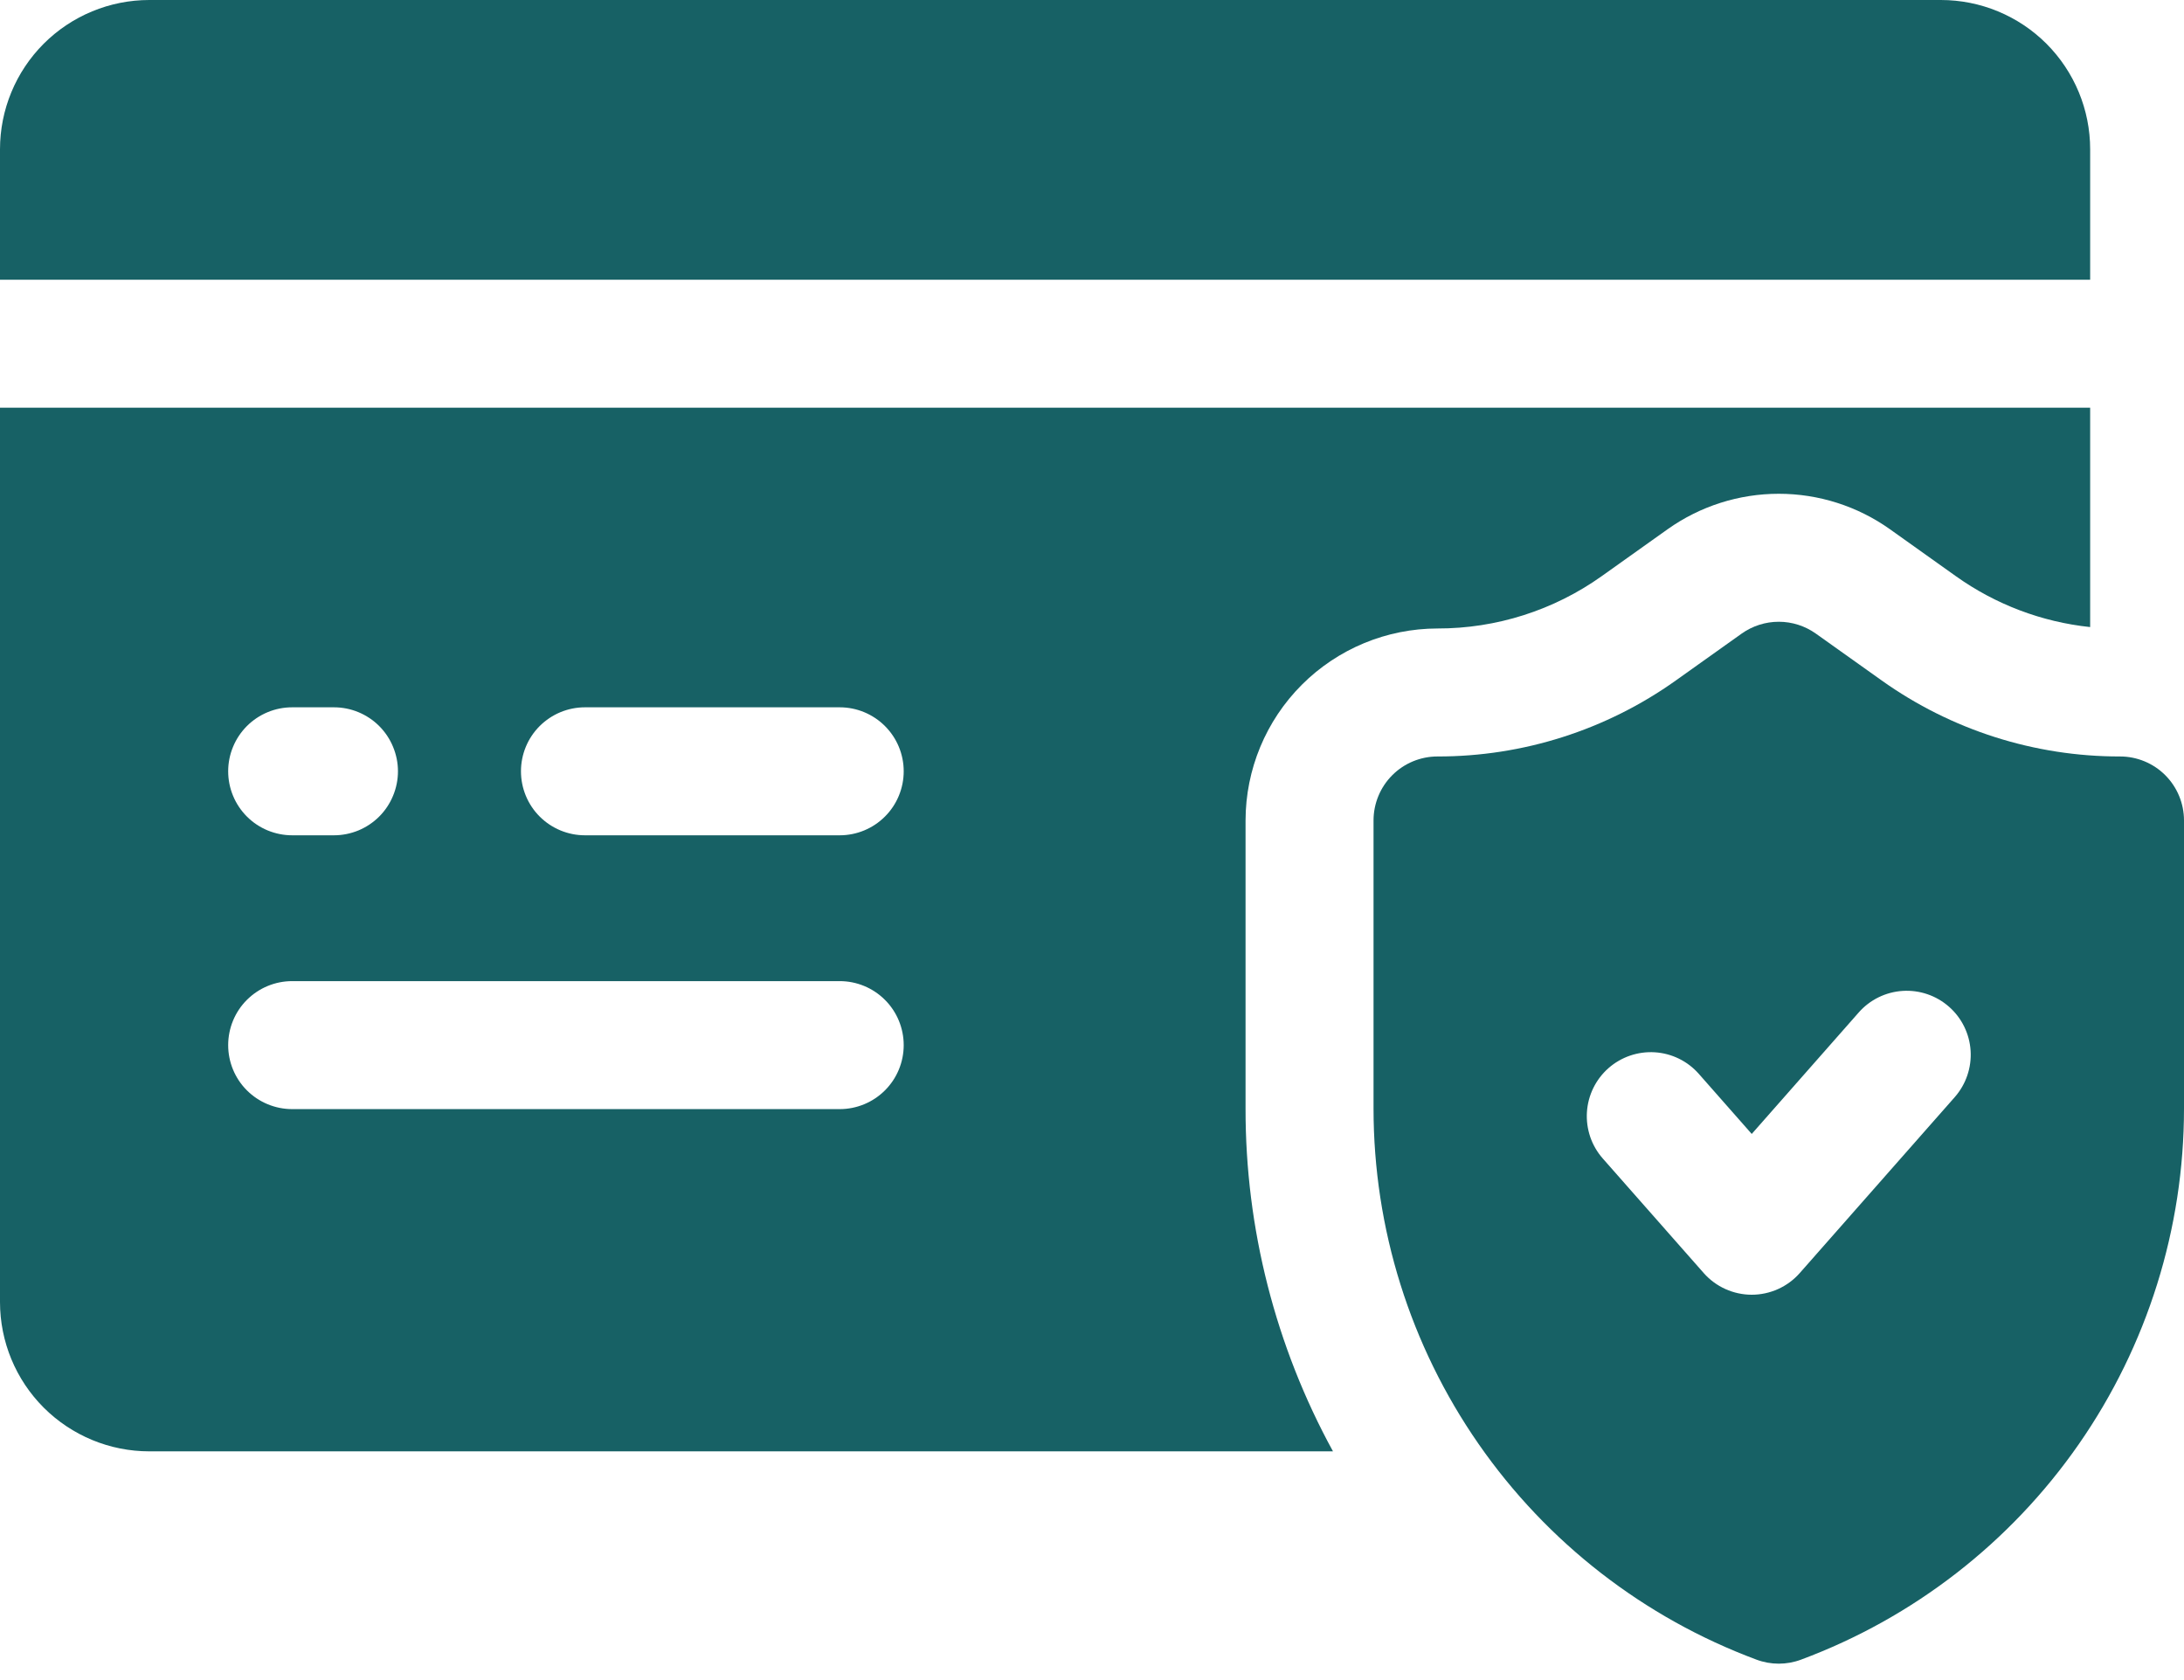
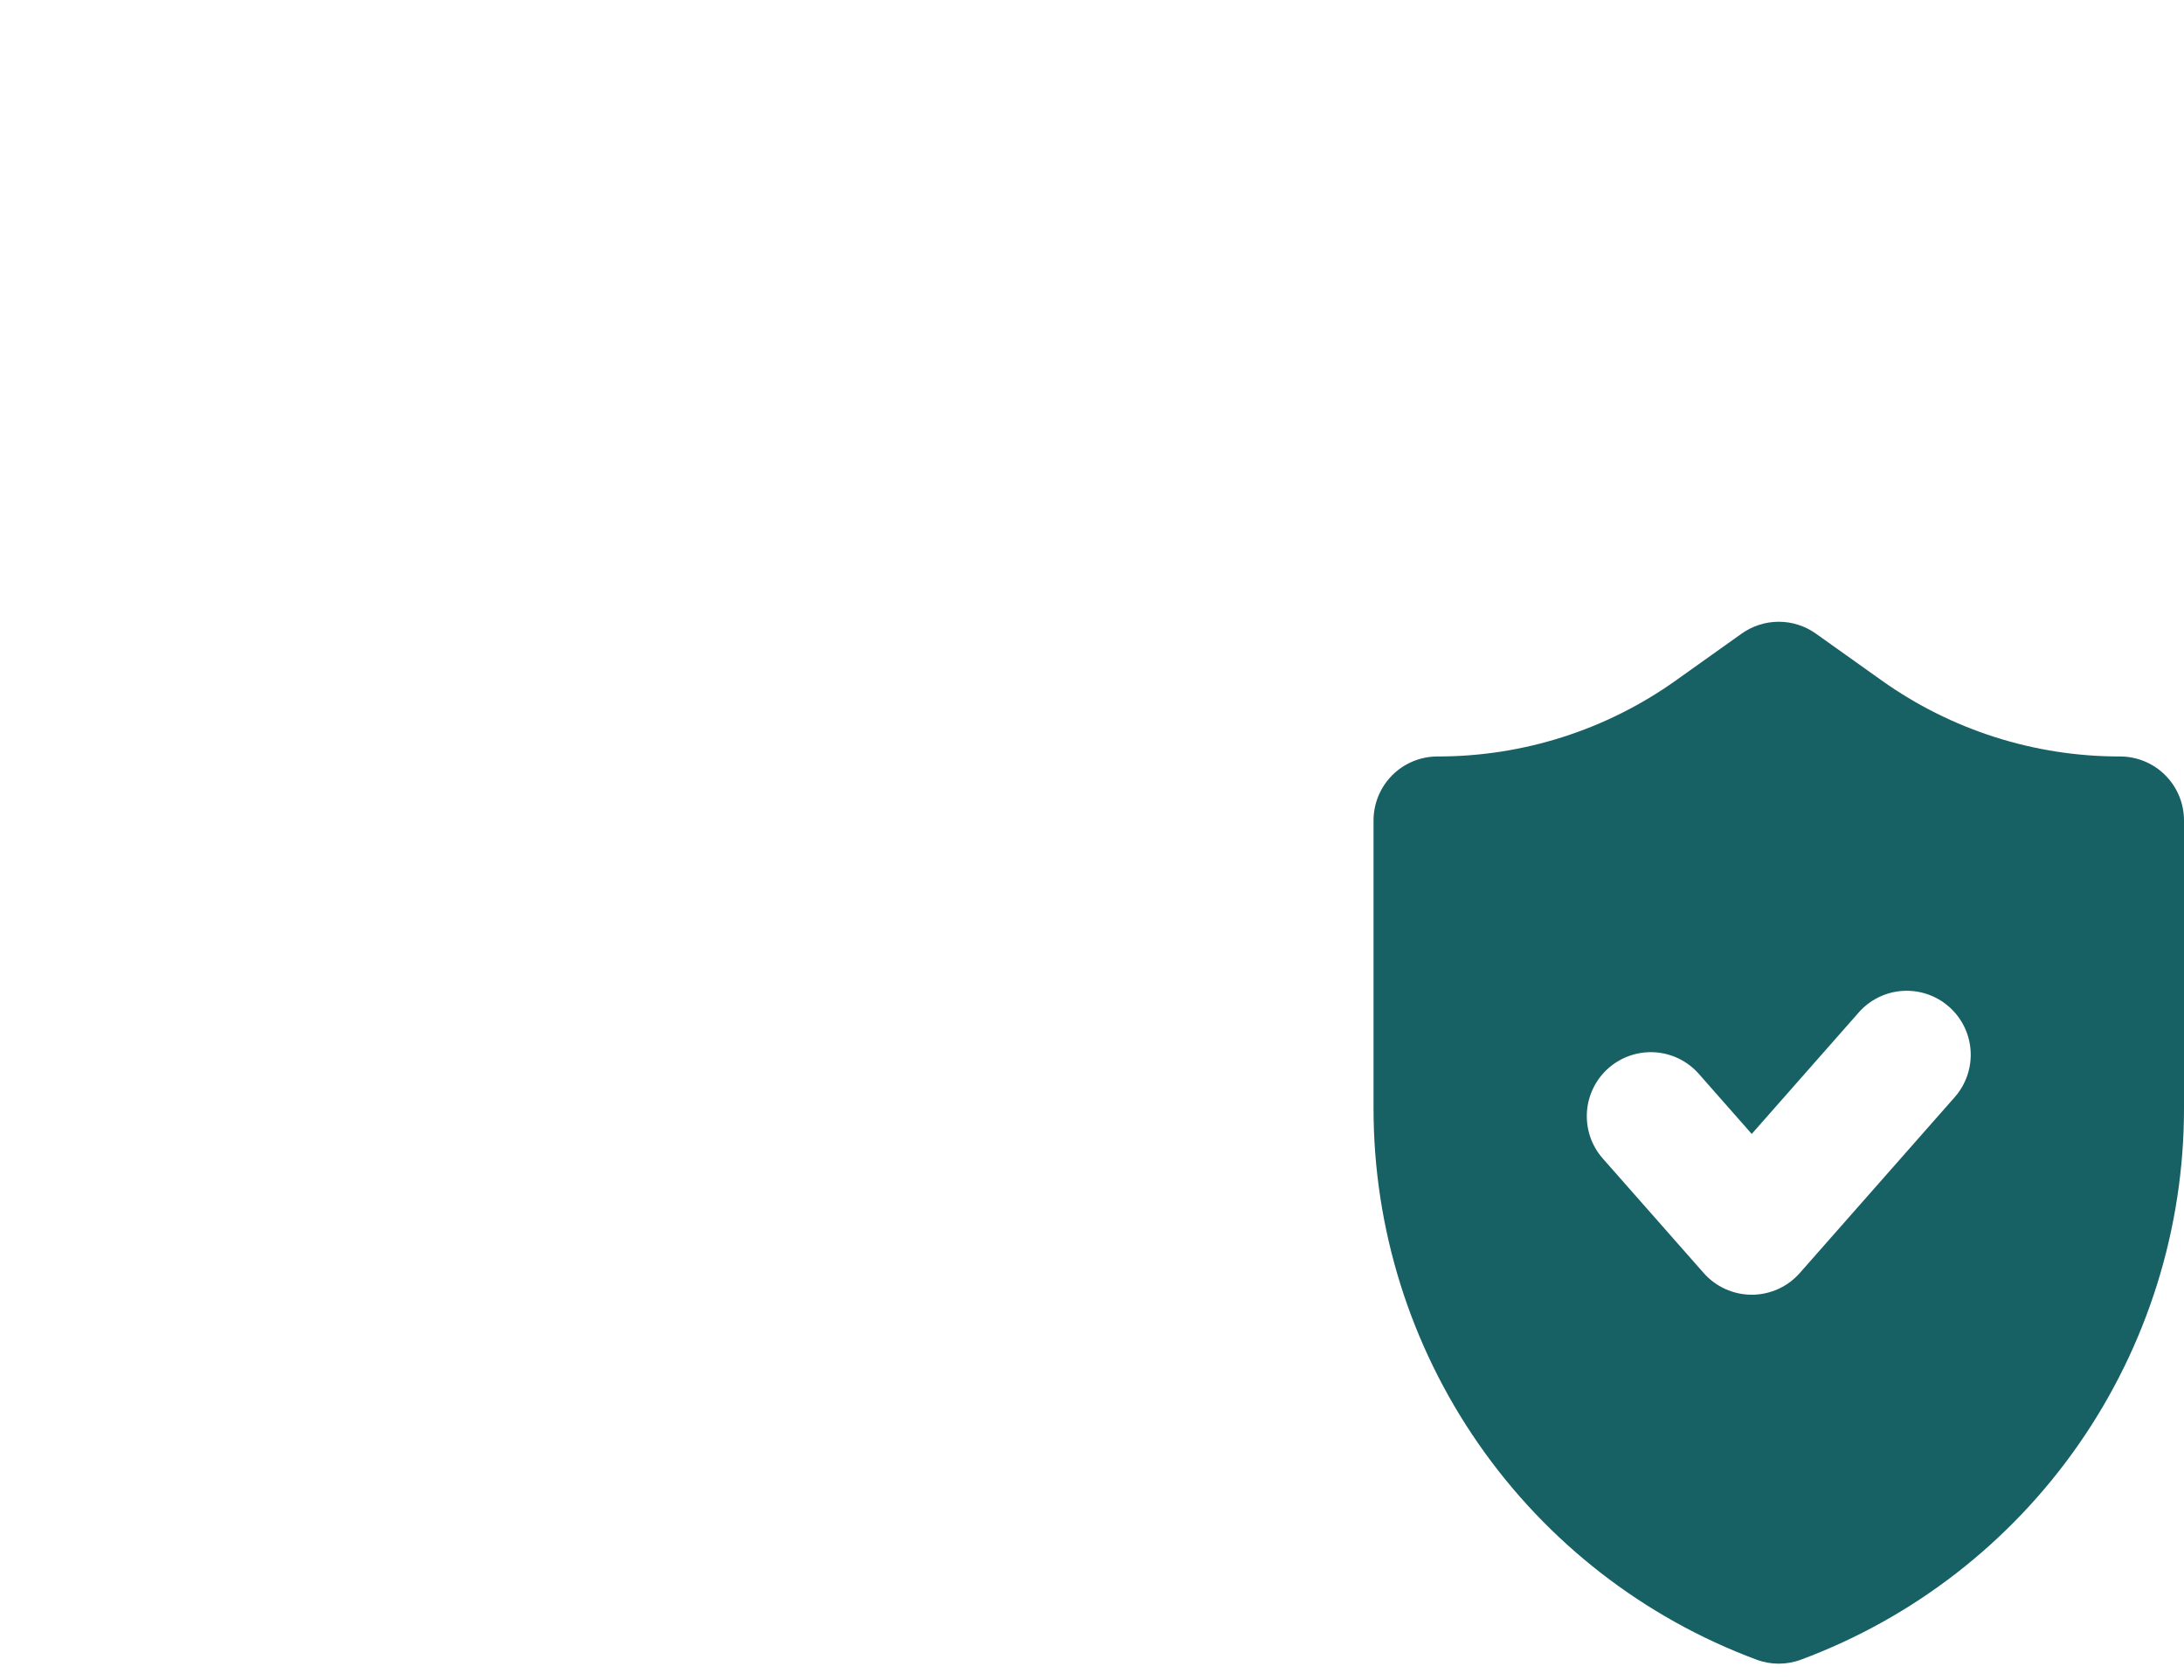
<svg xmlns="http://www.w3.org/2000/svg" width="65" height="50" viewBox="0 0 65 50" fill="none">
-   <path d="M62.207 4.443C62.207 3.265 61.739 2.135 60.906 1.301C60.072 0.468 58.942 0 57.764 0H4.443C3.265 0 2.135 0.468 1.301 1.301C0.468 2.135 0 3.265 0 4.443V8.326H62.207V4.443Z" fill="#176165" />
-   <path d="M37.07 24.417C37.072 22.902 37.674 21.45 38.745 20.379C39.816 19.308 41.269 18.706 42.783 18.704C44.535 18.707 46.244 18.162 47.671 17.146L49.632 15.75C50.599 15.063 51.755 14.695 52.94 14.695C54.125 14.695 55.281 15.063 56.248 15.75L58.208 17.146C59.388 17.988 60.766 18.51 62.207 18.662V12.134H0V38.75C0 39.928 0.468 41.059 1.301 41.892C2.135 42.725 3.265 43.193 4.443 43.193H39.672C37.96 40.065 37.065 36.556 37.07 32.99V24.417ZM8.695 21.05H9.939C10.189 21.05 10.437 21.099 10.668 21.195C10.899 21.291 11.109 21.431 11.286 21.608C11.463 21.785 11.603 21.995 11.698 22.226C11.794 22.457 11.844 22.704 11.844 22.954C11.844 23.204 11.794 23.452 11.698 23.683C11.603 23.914 11.463 24.124 11.286 24.301C11.109 24.478 10.899 24.618 10.668 24.714C10.437 24.809 10.189 24.859 9.939 24.859H8.695C8.445 24.859 8.197 24.809 7.966 24.714C7.735 24.618 7.525 24.478 7.348 24.301C7.172 24.124 7.031 23.914 6.936 23.683C6.84 23.452 6.791 23.204 6.791 22.954C6.791 22.704 6.84 22.457 6.936 22.226C7.031 21.995 7.172 21.785 7.348 21.608C7.525 21.431 7.735 21.291 7.966 21.195C8.197 21.099 8.445 21.05 8.695 21.05ZM24.992 33.008H8.695C8.19 33.008 7.706 32.807 7.348 32.45C6.991 32.093 6.791 31.609 6.791 31.104C6.791 30.599 6.991 30.114 7.348 29.757C7.706 29.4 8.19 29.199 8.695 29.199H24.992C25.497 29.199 25.981 29.4 26.338 29.757C26.696 30.114 26.896 30.599 26.896 31.104C26.896 31.609 26.696 32.093 26.338 32.45C25.981 32.807 25.497 33.008 24.992 33.008ZM24.992 24.859H17.409C16.904 24.859 16.42 24.658 16.062 24.301C15.705 23.944 15.505 23.459 15.505 22.954C15.505 22.449 15.705 21.965 16.062 21.608C16.42 21.251 16.904 21.05 17.409 21.05H24.992C25.497 21.05 25.981 21.251 26.338 21.608C26.696 21.965 26.896 22.449 26.896 22.954C26.896 23.459 26.696 23.944 26.338 24.301C25.981 24.658 25.497 24.859 24.992 24.859Z" fill="#176165" />
  <path d="M63.096 22.513C60.554 22.517 58.074 21.726 56.004 20.252L54.041 18.855C53.719 18.627 53.334 18.504 52.94 18.504C52.545 18.504 52.16 18.627 51.837 18.855L49.875 20.252C47.805 21.726 45.325 22.517 42.783 22.513C42.278 22.513 41.794 22.713 41.437 23.07C41.08 23.427 40.879 23.912 40.879 24.417V32.99C40.879 36.56 41.97 40.045 44.008 42.977C46.045 45.908 48.93 48.147 52.276 49.392C52.704 49.552 53.175 49.552 53.603 49.392C56.949 48.147 59.834 45.908 61.871 42.977C63.908 40.045 65 36.56 65 32.99V24.417C65 23.912 64.799 23.427 64.442 23.07C64.085 22.713 63.601 22.513 63.096 22.513ZM58.178 32.65L53.564 37.887C53.385 38.09 53.166 38.252 52.919 38.363C52.673 38.474 52.406 38.532 52.135 38.532C51.865 38.532 51.598 38.474 51.351 38.363C51.105 38.252 50.885 38.09 50.706 37.887L47.701 34.477C47.536 34.289 47.409 34.071 47.328 33.834C47.248 33.597 47.214 33.347 47.23 33.097C47.262 32.593 47.493 32.122 47.872 31.788C48.251 31.455 48.748 31.285 49.252 31.317C49.756 31.349 50.227 31.58 50.56 31.959L52.135 33.747L55.319 30.132C55.652 29.753 56.123 29.522 56.627 29.49C57.132 29.458 57.628 29.628 58.007 29.962C58.386 30.295 58.617 30.766 58.649 31.27C58.681 31.774 58.511 32.271 58.178 32.65Z" fill="#176165" />
</svg>